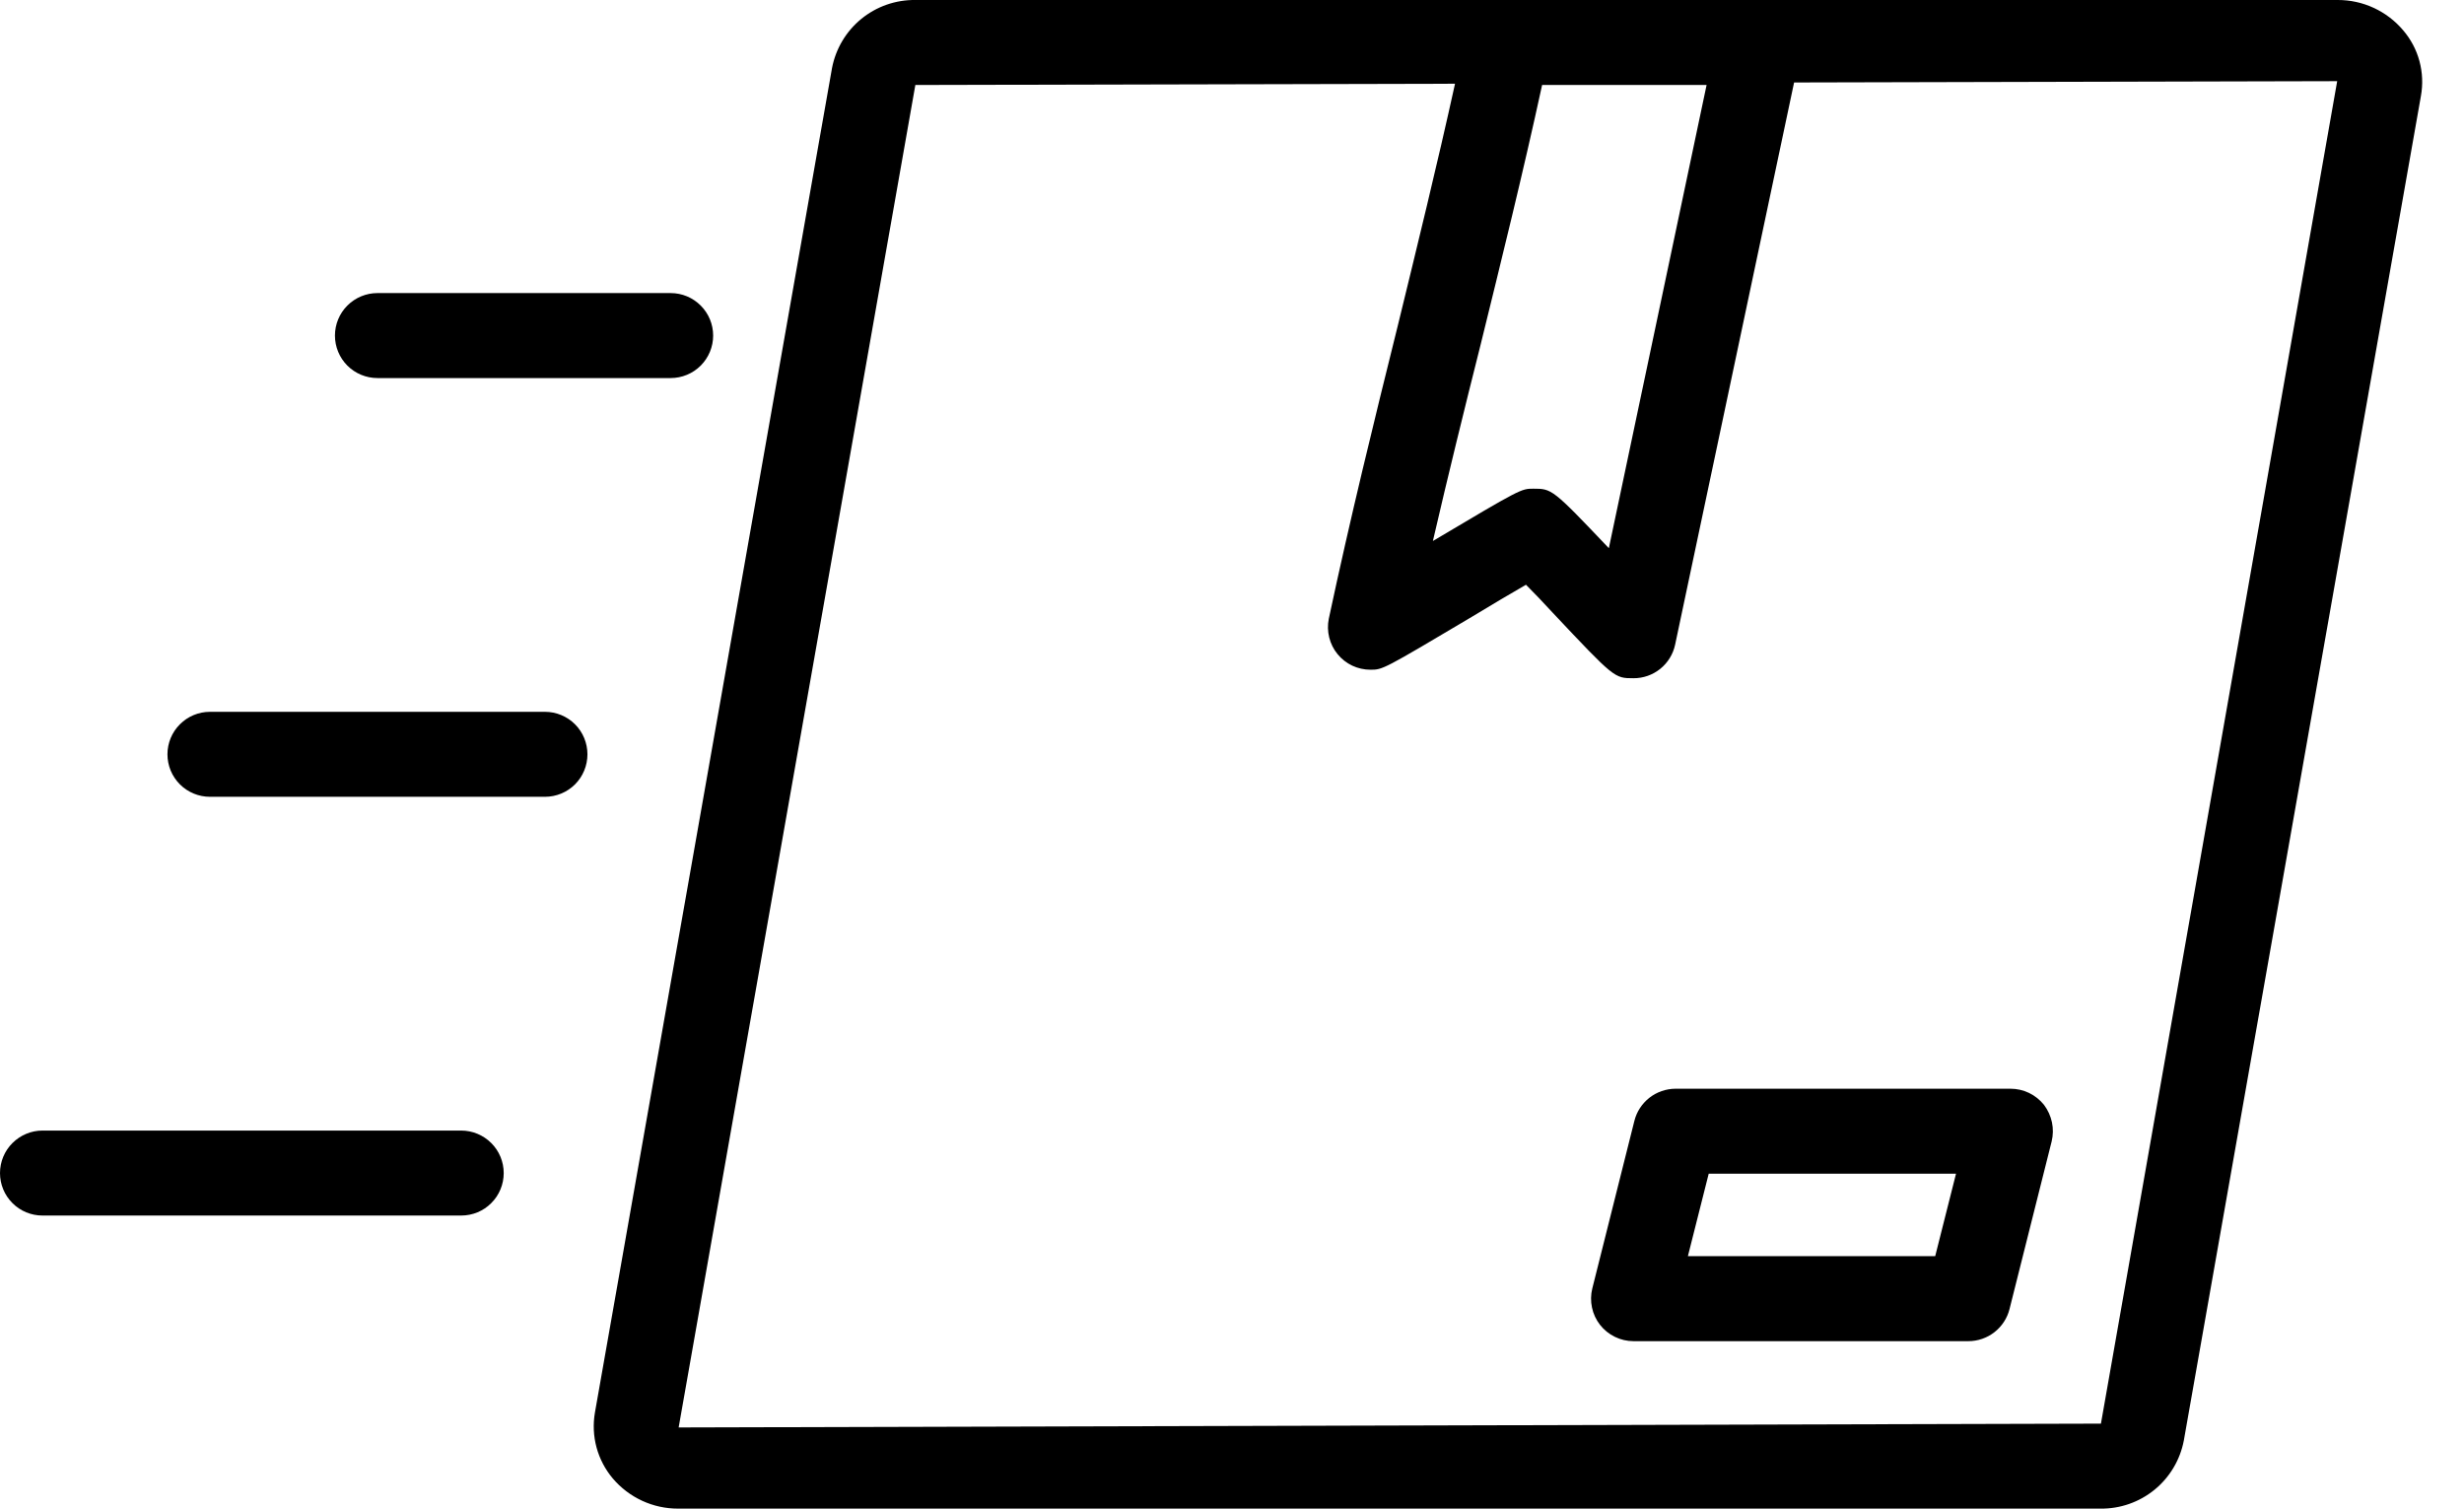
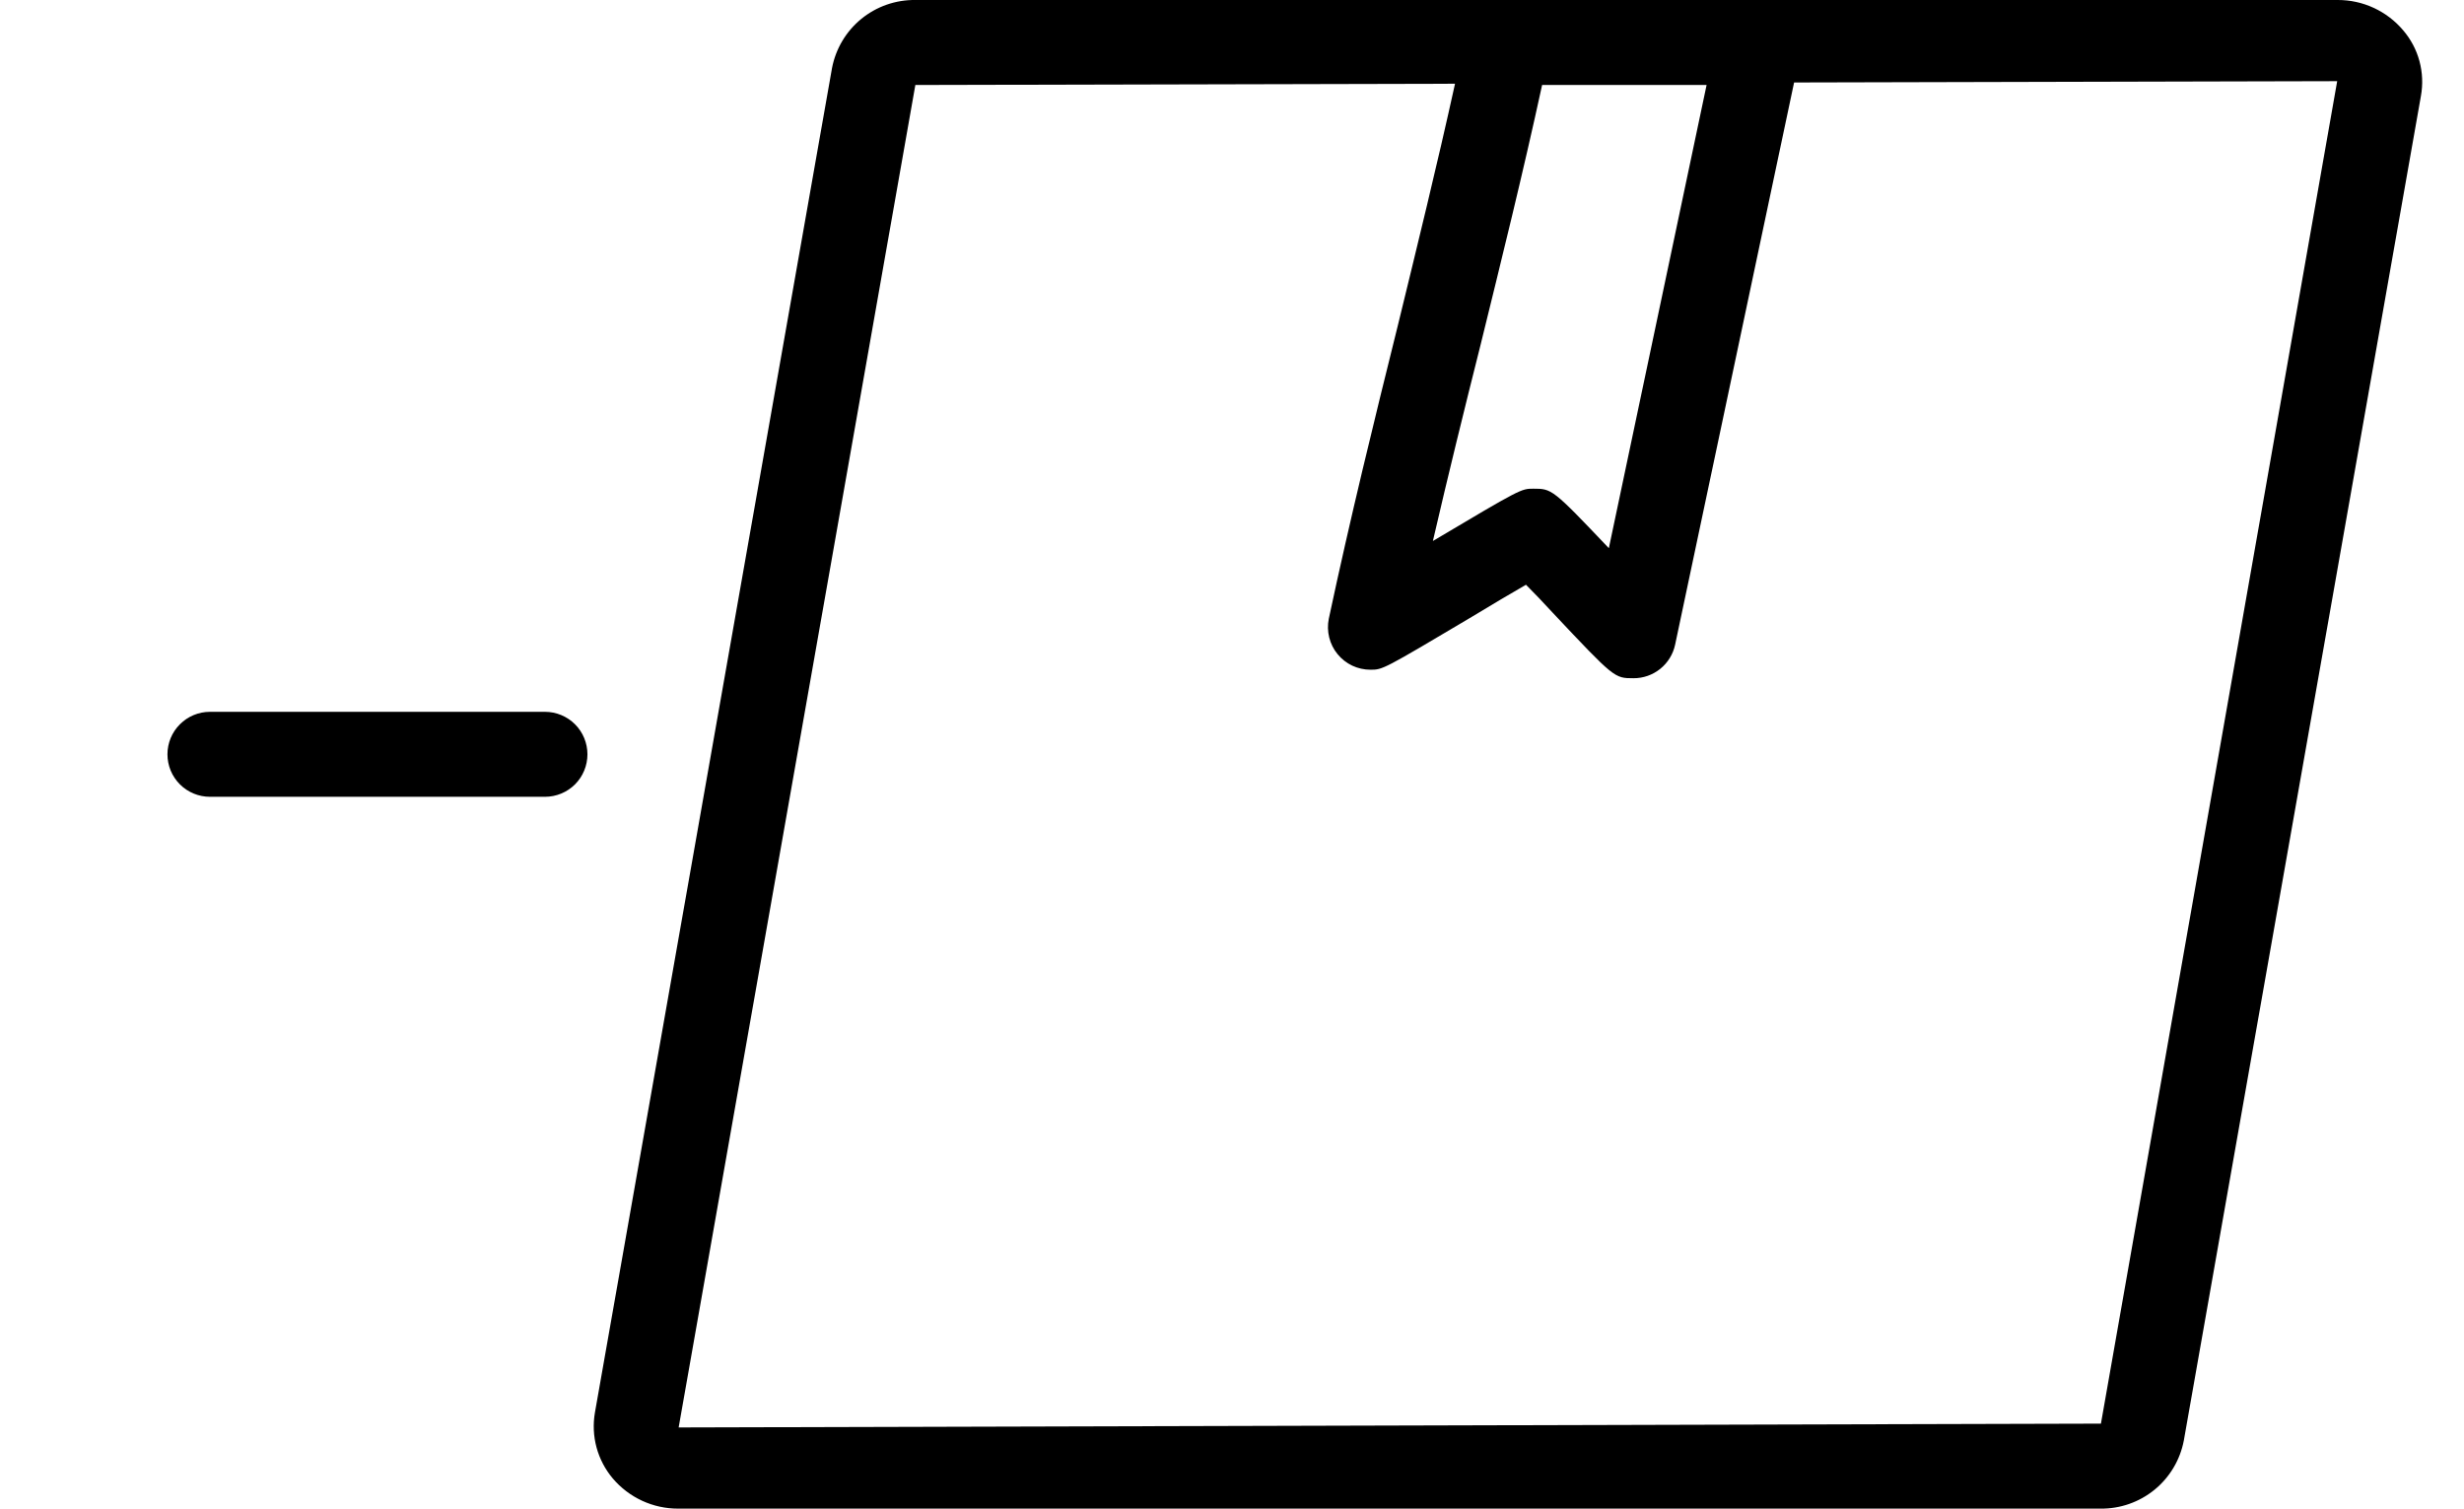
<svg xmlns="http://www.w3.org/2000/svg" width="49" height="30" viewBox="0 0 49 30" fill="none">
  <path d="M47.788 0.6C47.628 0.411 47.429 0.26 47.204 0.156C46.979 0.052 46.734 -0.001 46.487 0H18.203C17.812 -0.005 17.432 0.128 17.129 0.375C16.826 0.622 16.62 0.968 16.546 1.352L11.831 28.09C11.791 28.321 11.802 28.558 11.863 28.784C11.925 29.011 12.035 29.221 12.186 29.4C12.346 29.589 12.545 29.74 12.77 29.844C12.995 29.948 13.24 30.001 13.487 30H41.771C42.162 30.005 42.542 29.872 42.845 29.625C43.148 29.378 43.354 29.032 43.428 28.648L48.143 1.91C48.185 1.679 48.175 1.441 48.114 1.215C48.053 0.988 47.941 0.778 47.788 0.6ZM30.667 1.69H33.938L31.994 10.901C30.87 9.718 30.862 9.718 30.49 9.718C30.253 9.718 30.245 9.718 28.495 10.758C28.8 9.439 29.121 8.138 29.442 6.862C29.856 5.18 30.287 3.44 30.667 1.69ZM41.78 28.31H41.771L13.496 28.386L18.203 1.69L28.935 1.665C28.58 3.279 28.183 4.893 27.802 6.456C27.329 8.358 26.848 10.318 26.425 12.304C26.4 12.427 26.403 12.554 26.433 12.676C26.463 12.797 26.519 12.911 26.599 13.008C26.678 13.105 26.778 13.183 26.891 13.237C27.004 13.29 27.128 13.318 27.253 13.318C27.498 13.318 27.498 13.318 29.29 12.254C29.67 12.025 30.05 11.797 30.346 11.628C30.507 11.789 30.693 11.983 30.879 12.186C32.104 13.487 32.104 13.487 32.484 13.487C32.678 13.488 32.866 13.422 33.017 13.3C33.167 13.179 33.272 13.009 33.312 12.82L35.678 1.64L46.478 1.614L41.78 28.31Z" fill="black" />
-   <path d="M7.506 7.518H13.337C13.561 7.518 13.776 7.429 13.934 7.271C14.093 7.112 14.182 6.897 14.182 6.673C14.182 6.449 14.093 6.234 13.934 6.076C13.776 5.917 13.561 5.828 13.337 5.828H7.506C7.282 5.828 7.067 5.917 6.908 6.076C6.75 6.234 6.661 6.449 6.661 6.673C6.661 6.897 6.75 7.112 6.908 7.271C7.067 7.429 7.282 7.518 7.506 7.518Z" fill="black" />
  <path d="M10.837 14.155H4.176C3.951 14.155 3.736 14.244 3.578 14.403C3.419 14.561 3.33 14.776 3.33 15C3.33 15.225 3.419 15.439 3.578 15.598C3.736 15.756 3.951 15.845 4.176 15.845H10.837C11.061 15.845 11.276 15.756 11.435 15.598C11.593 15.439 11.682 15.225 11.682 15C11.682 14.776 11.593 14.561 11.435 14.403C11.276 14.244 11.061 14.155 10.837 14.155Z" fill="black" />
-   <path d="M9.171 22.482H0.845C0.621 22.482 0.406 22.572 0.248 22.73C0.089 22.888 0 23.103 0 23.328C0 23.552 0.089 23.767 0.248 23.925C0.406 24.084 0.621 24.172 0.845 24.172H9.171C9.396 24.172 9.611 24.084 9.769 23.925C9.928 23.767 10.017 23.552 10.017 23.328C10.017 23.103 9.928 22.888 9.769 22.73C9.611 22.572 9.396 22.482 9.171 22.482Z" fill="black" />
-   <path d="M40.648 21.971C40.568 21.871 40.466 21.79 40.351 21.734C40.235 21.678 40.108 21.65 39.98 21.65H33.321C33.132 21.651 32.949 21.714 32.8 21.83C32.652 21.947 32.546 22.109 32.501 22.293L31.665 25.622C31.634 25.747 31.632 25.876 31.659 26.002C31.685 26.127 31.74 26.245 31.819 26.346C31.898 26.447 31.999 26.528 32.114 26.584C32.23 26.641 32.356 26.67 32.484 26.67H39.143C39.332 26.67 39.515 26.607 39.664 26.49C39.812 26.374 39.918 26.211 39.963 26.028L40.8 22.698C40.83 22.573 40.832 22.443 40.806 22.318C40.779 22.192 40.725 22.074 40.648 21.971ZM38.484 24.98H33.566L33.98 23.34H38.898L38.484 24.98Z" fill="black" />
</svg>